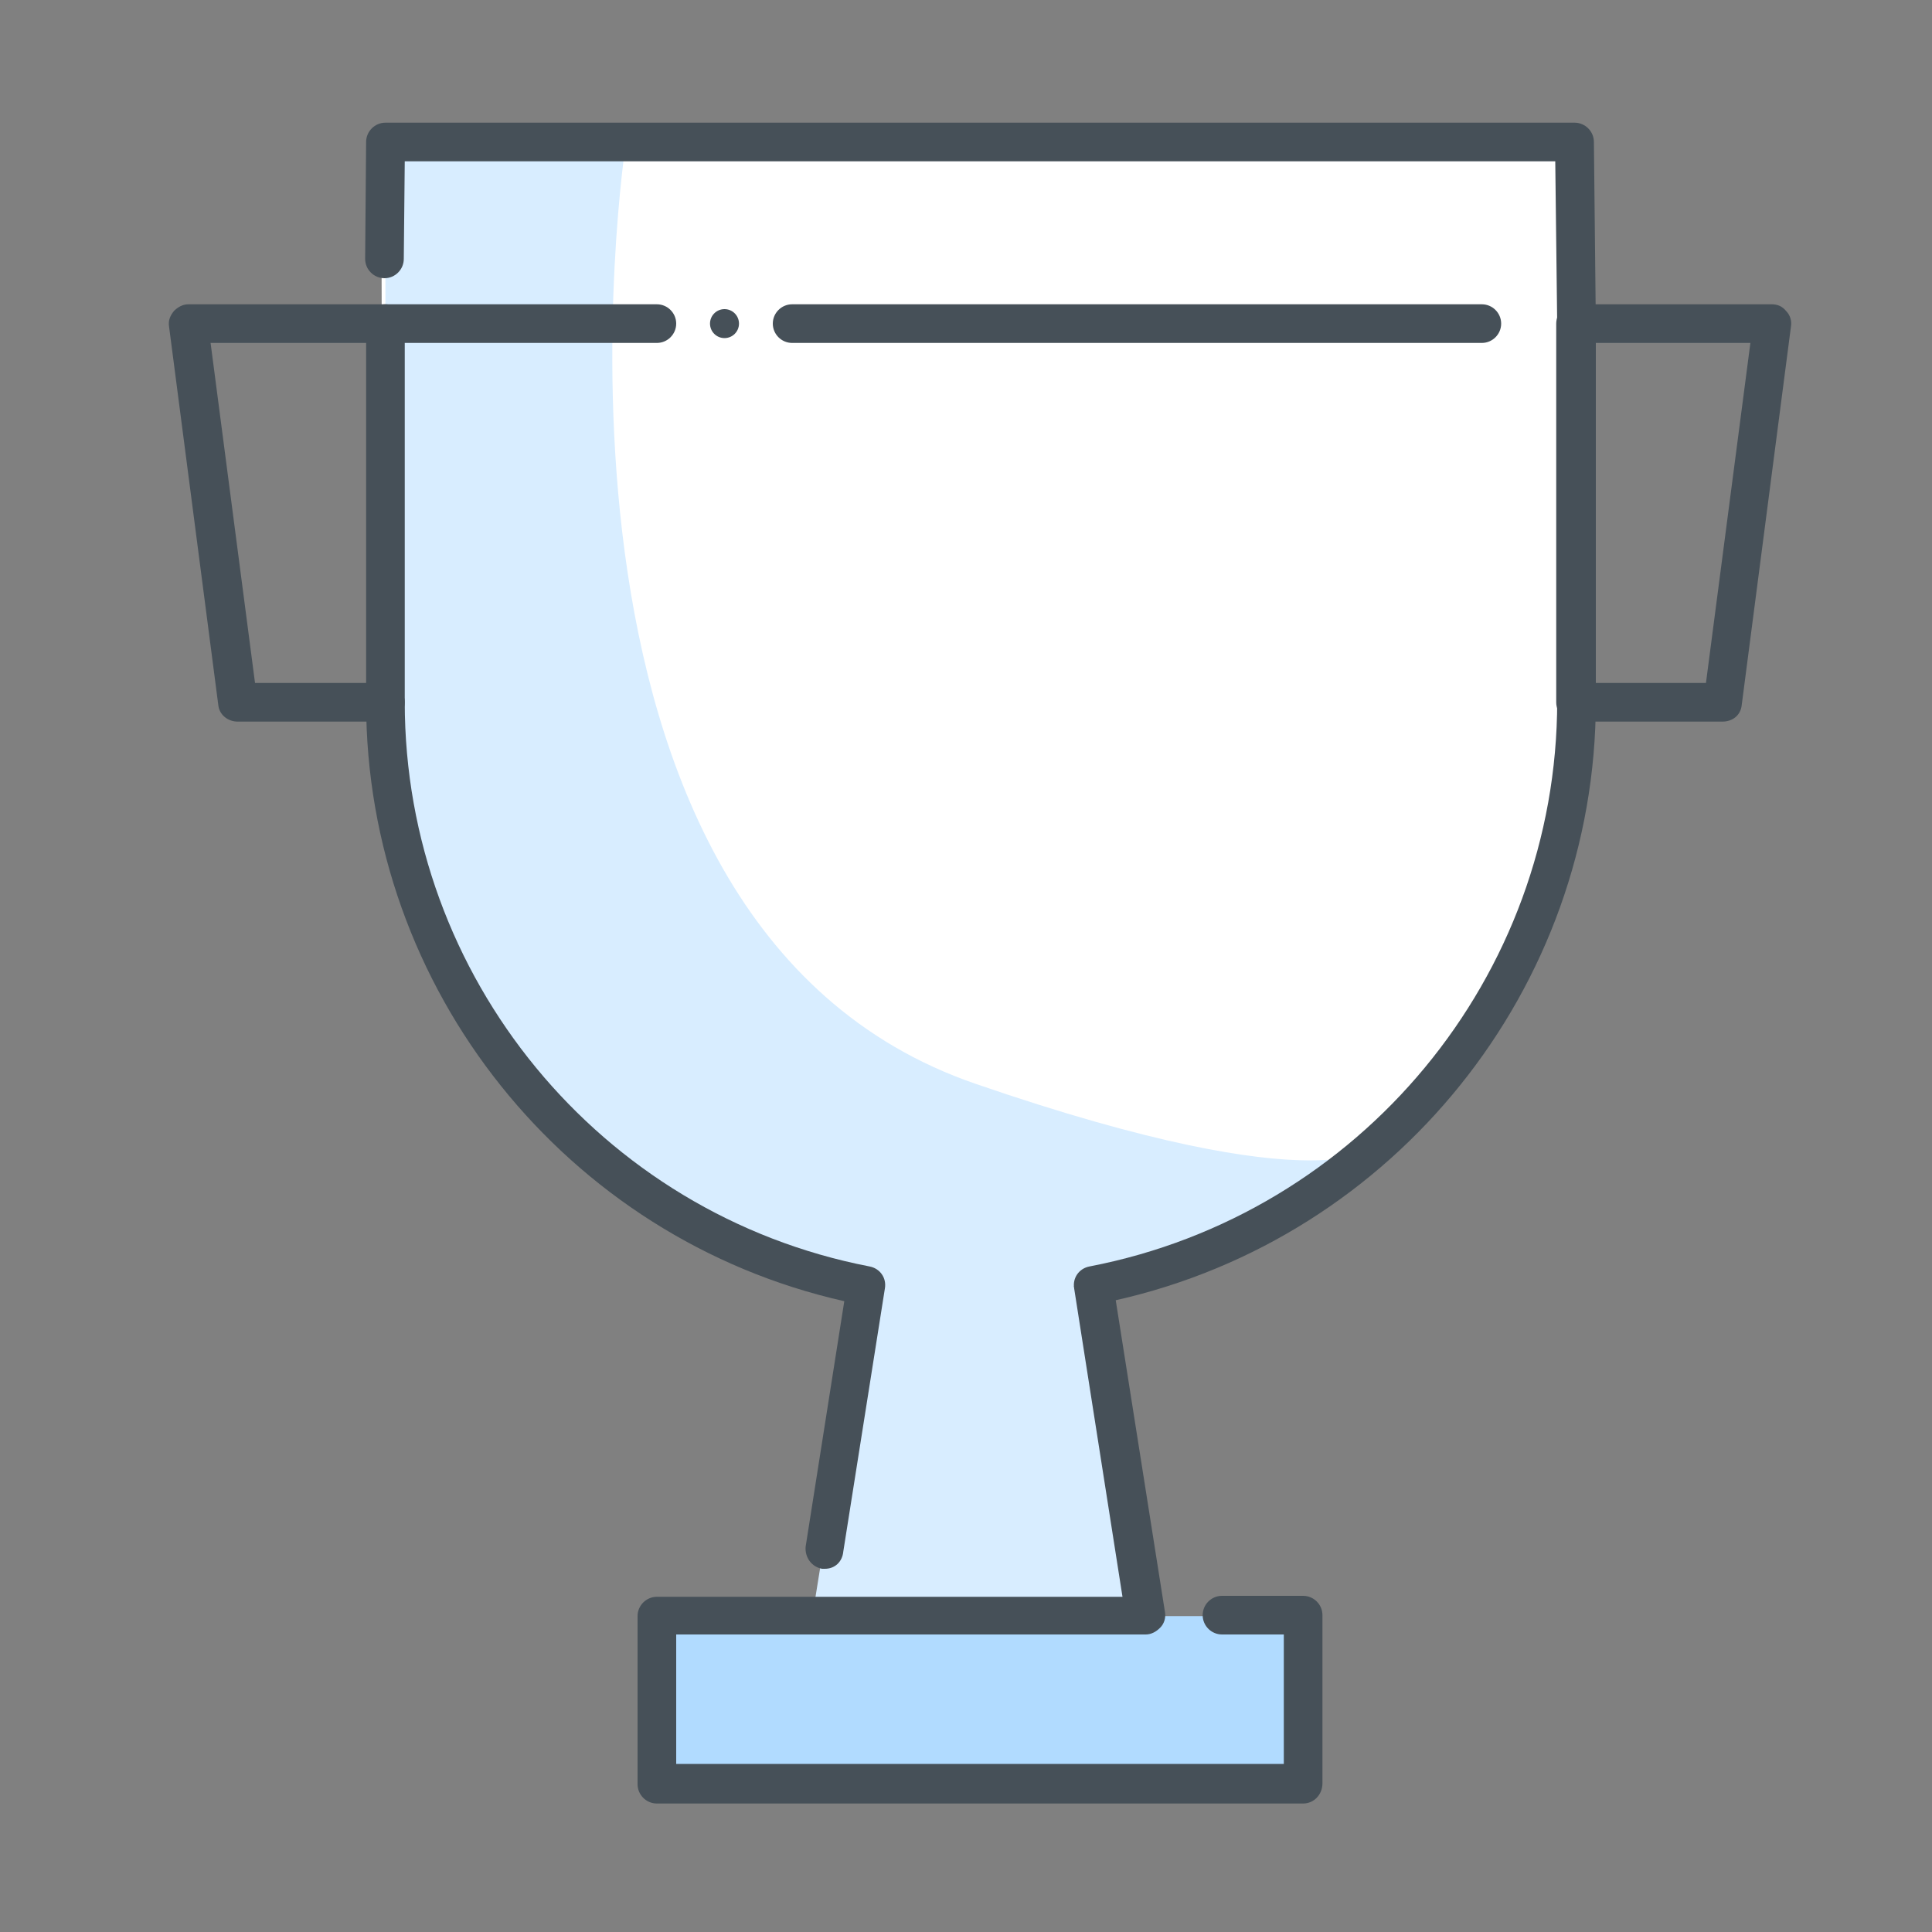
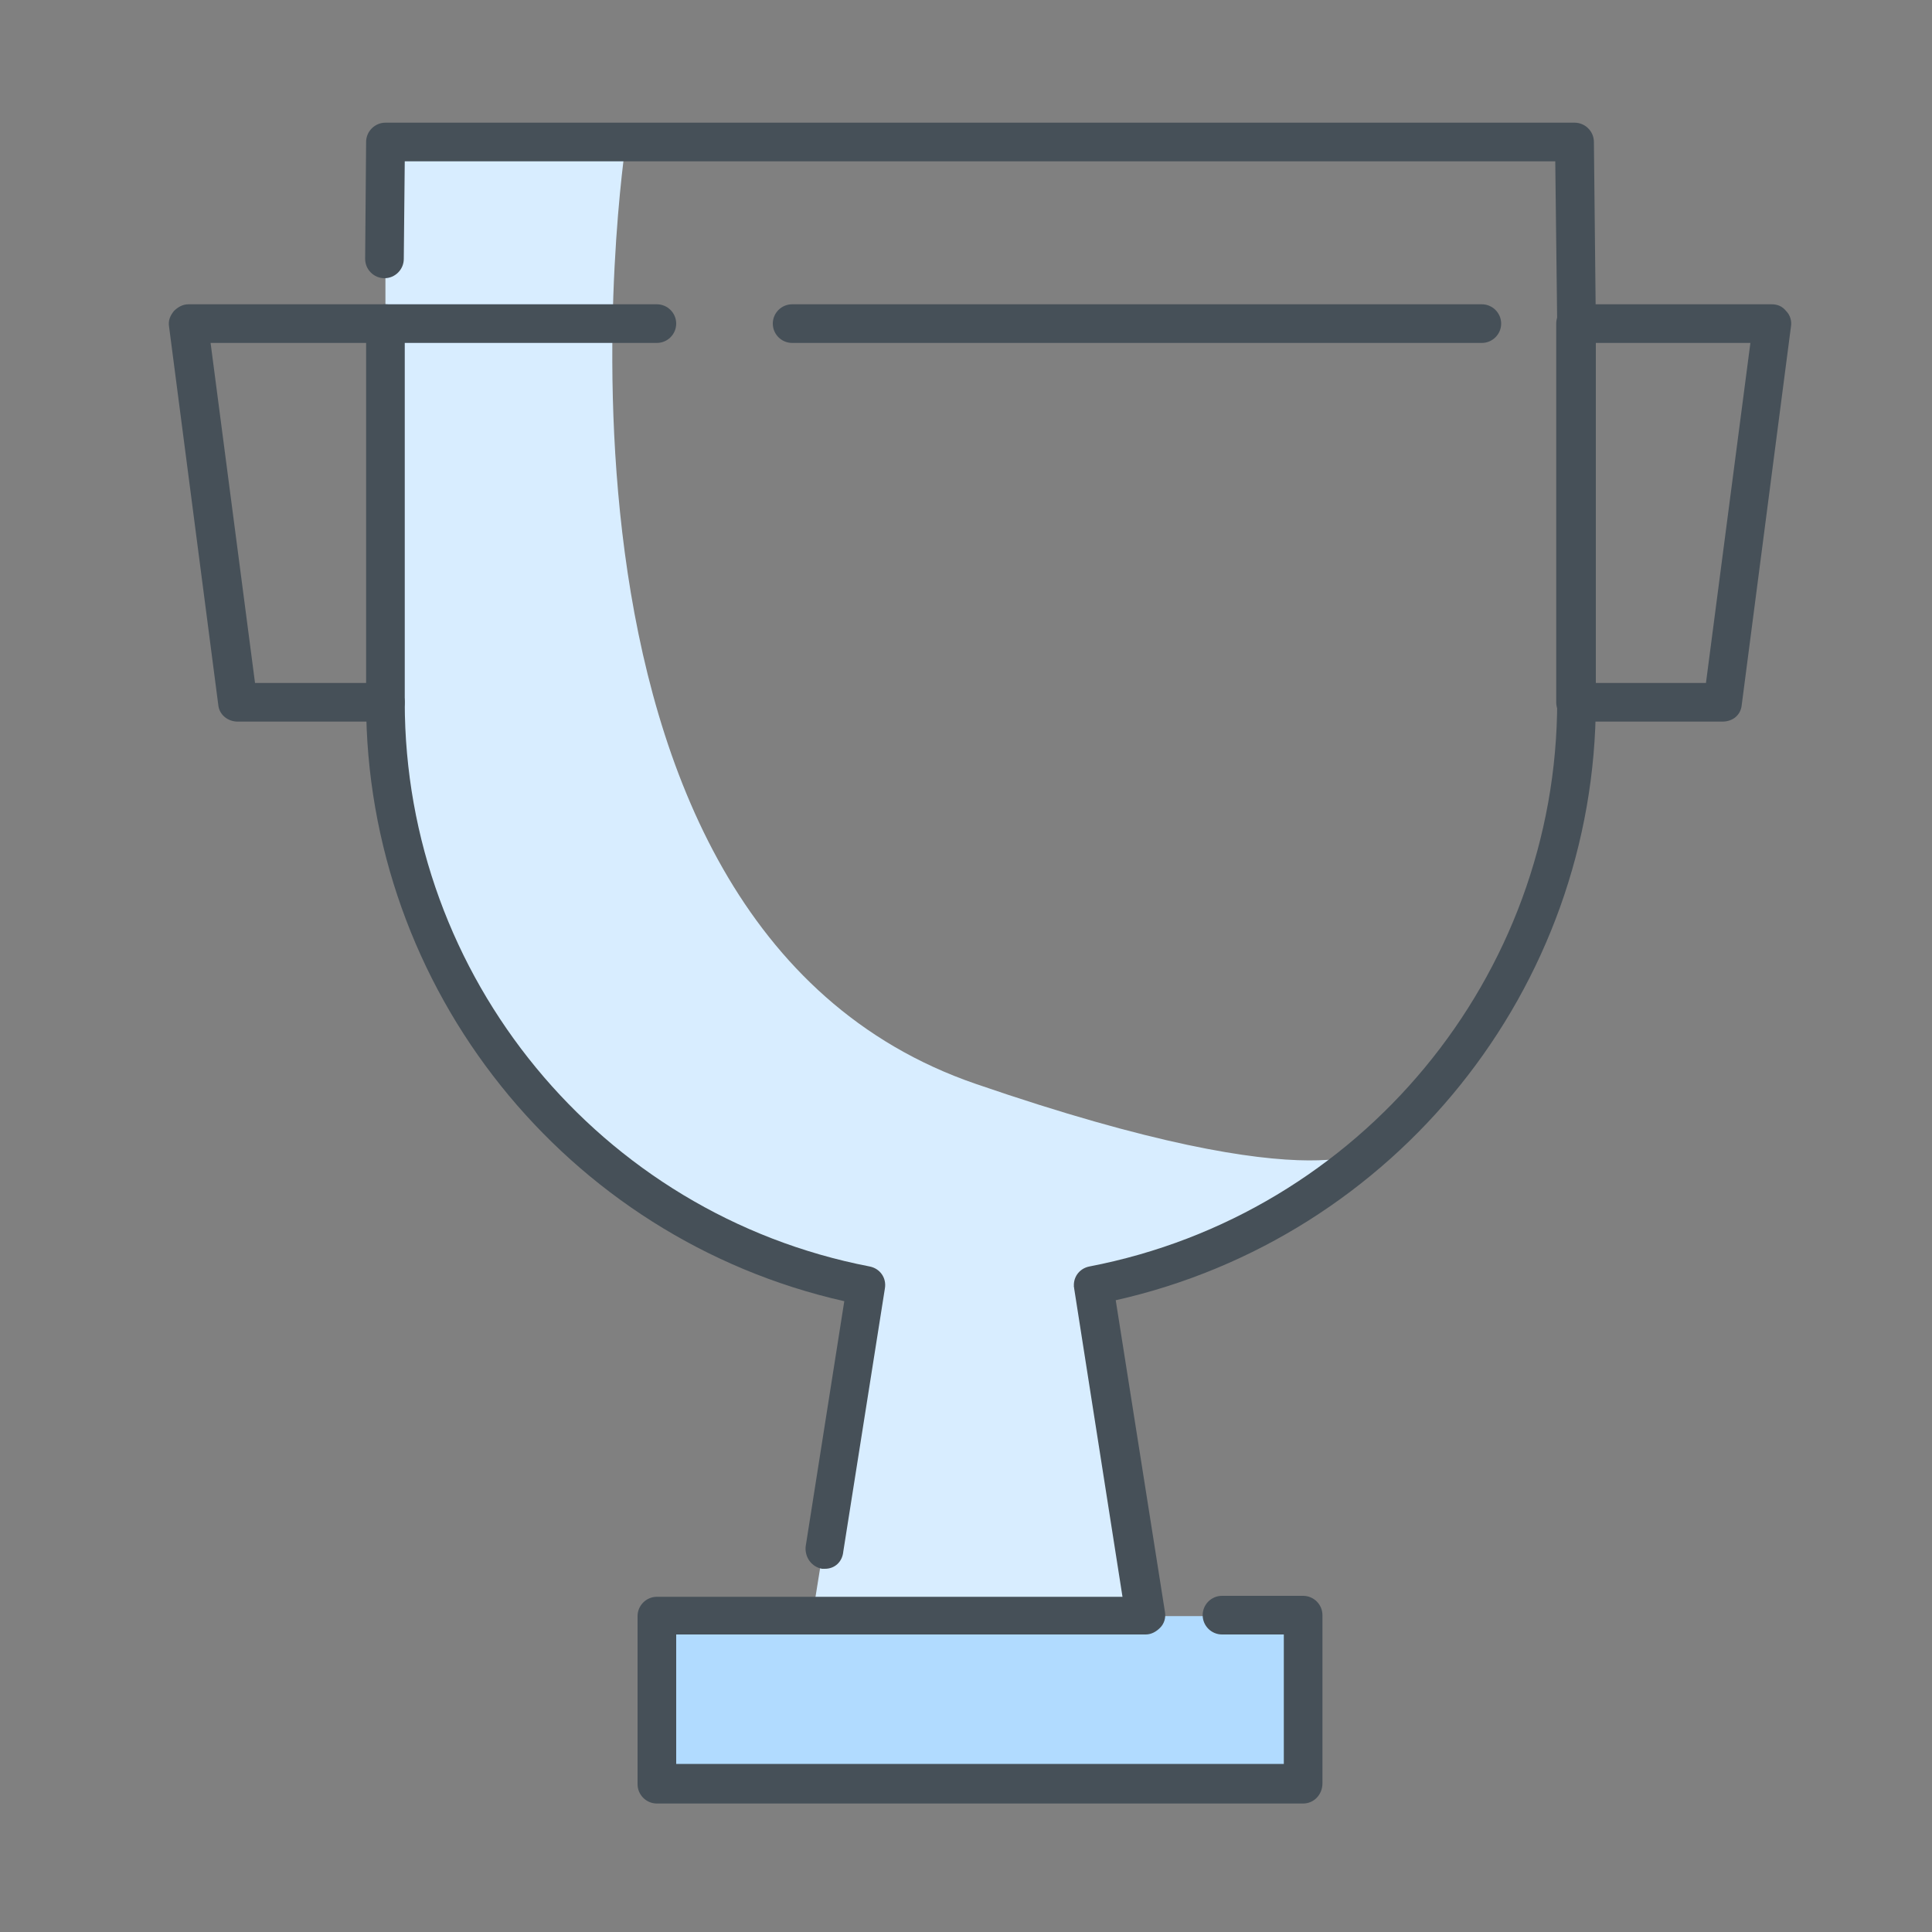
<svg xmlns="http://www.w3.org/2000/svg" version="1.1" id="Layer_1" x="0px" y="0px" viewBox="0 0 200 200" style="enable-background:new 0 0 200 200;" xml:space="preserve">
  <rect x="0" y="0" width="200" height="200" fill="#808080" stroke="none" />
  <style type="text/css">
	.st0{fill:#FFFFFF;}
	.st1{fill:none;}
	.st2{fill:#D8EDFF;}
	.st3{fill:#B1DBFF;}
	.st4{fill:#465058;}
</style>
  <g>
    <g>
-       <path class="st0" d="M89.3,133.1c-28.3-5.5-49.7-30.5-49.7-60.4l-0.1-45.9l0.1-12.1h123.1l0.2,18.8v39.2c0,30-21.6,54.9-50,60.4" />
-     </g>
+       </g>
  </g>
  <g>
    <g>
-       <rect x="1.1" y="-0.3" class="st1" width="200" height="200" />
-     </g>
+       </g>
    <g>
      <g>
        <path class="st2" d="M64.8,14.7c0,0-12.4,80.8,36.2,97.5c36.6,12.6,41.5,6.4,41.5,6.4s-32,27.6-67.9,9.5     c-33.4-16.9-34.7-44.5-34.7-79s0-34.4,0-34.4H64.8z" />
      </g>
      <g>
        <polygon class="st2" points="89.6,133.1 84.1,167.3 118.6,167.3 113.2,133.2    " />
      </g>
      <g>
        <rect x="68" y="167.3" class="st3" width="66.9" height="17.4" />
      </g>
      <g>
        <g>
          <g>
            <path class="st4" d="M163.2,35.5c-1.1,0-2-0.9-2-2L161,16.7H41.9l-0.1,10.1c0,1.1-0.9,2-2,2c0,0,0,0,0,0c-1.1,0-2-0.9-2-2       l0.1-12.1c0-1.1,0.9-2,2-2H163c1.1,0,2,0.9,2,2l0.2,18.8C165.2,34.6,164.3,35.5,163.2,35.5C163.2,35.5,163.2,35.5,163.2,35.5z" />
          </g>
          <g>
            <path class="st4" d="M134.9,186.7H68c-1.1,0-2-0.9-2-2v-17.4c0-1.1,0.9-2,2-2h48.2l-5-31.9c-0.2-1.1,0.5-2.1,1.6-2.3       c28-5.4,48.4-30,48.4-58.5c0-1.1,0.9-2,2-2s2,0.9,2,2c0,29.7-20.8,55.5-49.7,62l5.1,32.3c0.1,0.6-0.1,1.2-0.5,1.6       c-0.4,0.4-0.9,0.7-1.5,0.7H70v13.4h62.9v-13.4h-6.4c-1.1,0-2-0.9-2-2s0.9-2,2-2h8.4c1.1,0,2,0.9,2,2v17.4       C136.9,185.8,136,186.7,134.9,186.7z" />
          </g>
          <g>
            <path class="st4" d="M85.4,162.4c-0.1,0-0.2,0-0.3,0c-1.1-0.2-1.8-1.2-1.7-2.3l4-25.4c-28.8-6.5-49.5-32.3-49.5-62       c0-1.1,0.9-2,2-2s2,0.9,2,2c0,28.4,20.2,53,48.1,58.4c1.1,0.2,1.8,1.2,1.6,2.3l-4.3,27.2C87.2,161.7,86.4,162.4,85.4,162.4z" />
          </g>
          <g>
            <path class="st4" d="M178.3,74.7h-15.2c-1.1,0-2-0.9-2-2V33.5c0-1.1,0.9-2,2-2h20.3c0.6,0,1.1,0.2,1.5,0.7       c0.4,0.4,0.6,1,0.5,1.6L180.3,73C180.2,74,179.4,74.7,178.3,74.7z M165.2,70.7h11.4l4.6-35.2h-16V70.7z" />
          </g>
          <g>
            <path class="st4" d="M39.9,74.7H24.6c-1,0-1.9-0.7-2-1.7l-5.1-39.2c-0.1-0.6,0.1-1.1,0.5-1.6c0.4-0.4,0.9-0.7,1.5-0.7h20.4       c1.1,0,2,0.9,2,2v39.2C41.9,73.8,41,74.7,39.9,74.7z M26.4,70.7h11.5V35.5H21.8L26.4,70.7z" />
          </g>
          <g>
            <path class="st4" d="M153.4,35.5H82c-1.1,0-2-0.9-2-2s0.9-2,2-2h71.4c1.1,0,2,0.9,2,2S154.5,35.5,153.4,35.5z" />
          </g>
        </g>
        <g>
-           <circle class="st4" cx="75" cy="33.5" r="1.5" />
-         </g>
+           </g>
      </g>
      <g>
        <path class="st4" d="M68,35.5H39.9c-1.1,0-2-0.9-2-2s0.9-2,2-2H68c1.1,0,2,0.9,2,2S69.1,35.5,68,35.5z" />
      </g>
    </g>
  </g>
</svg>